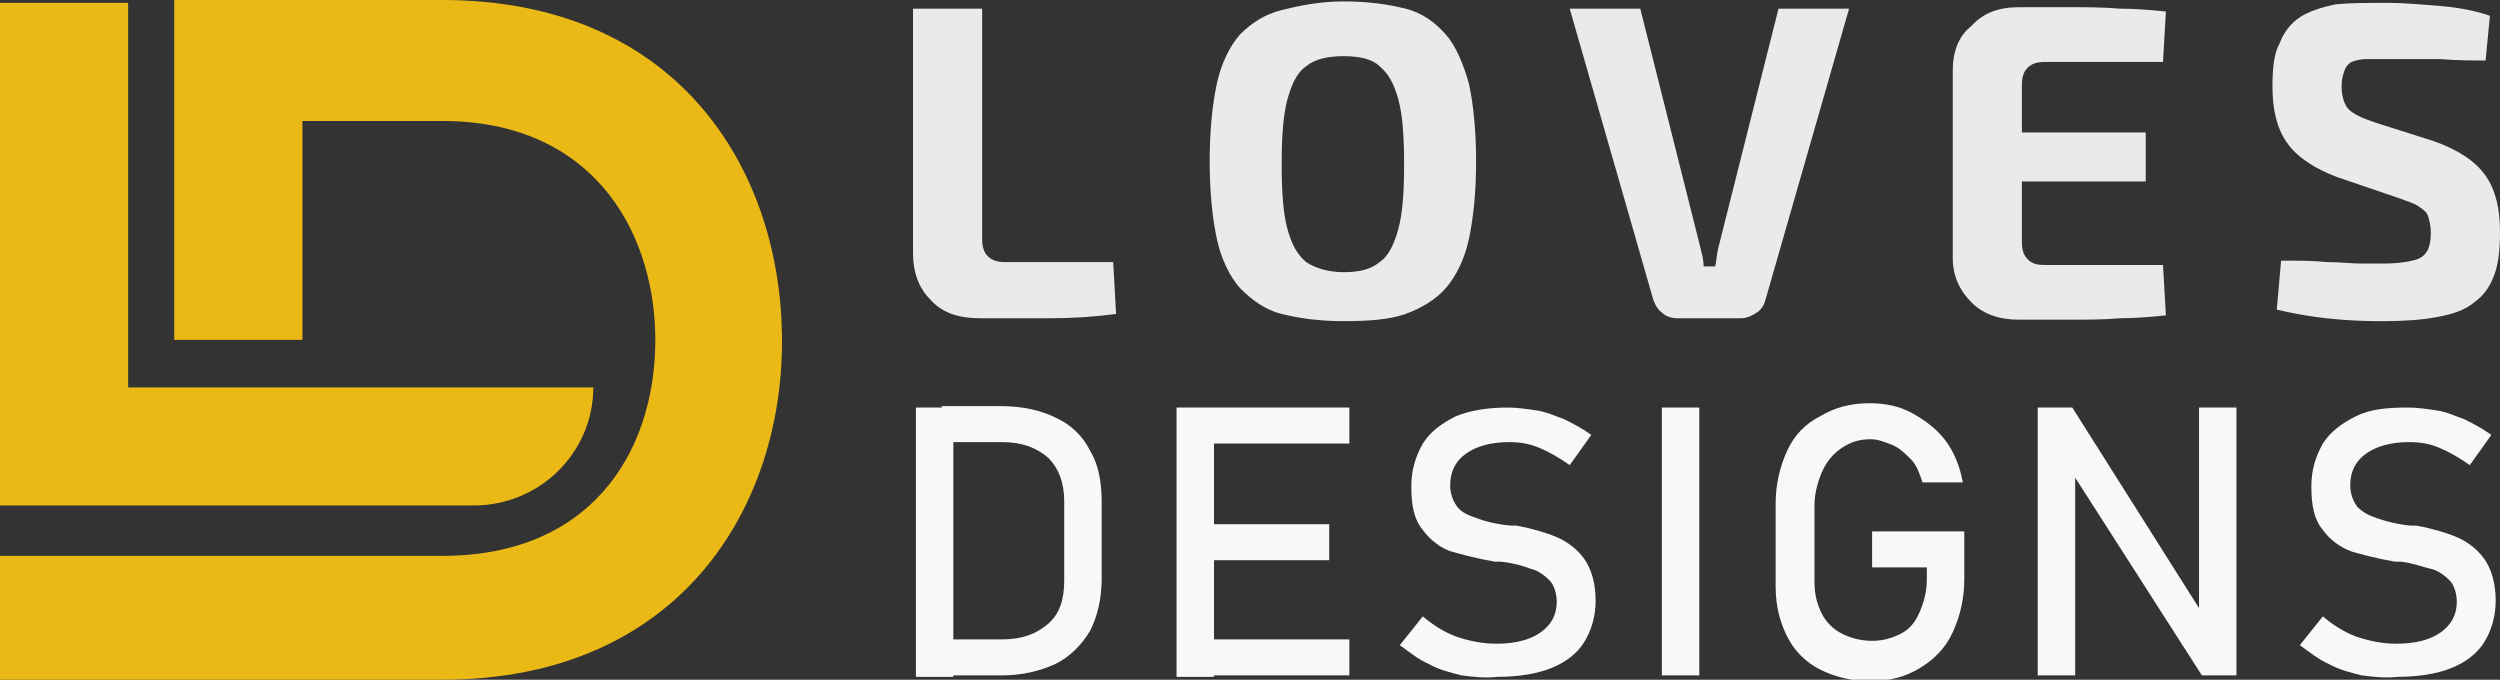
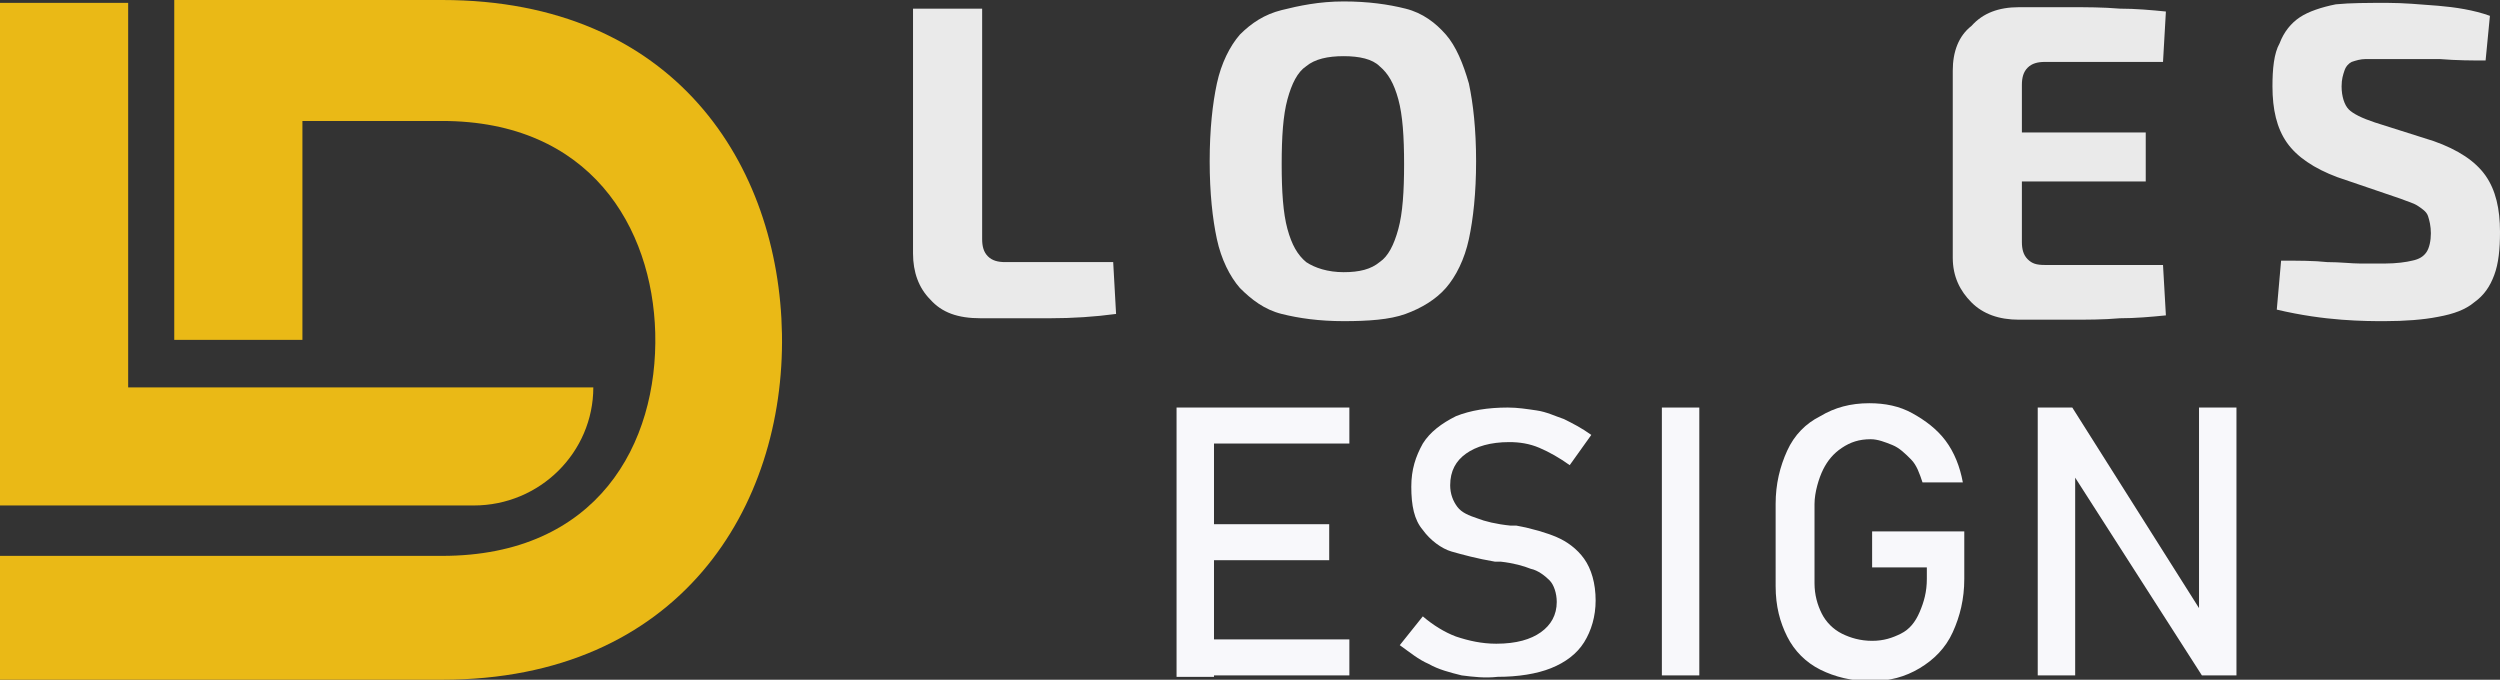
<svg xmlns="http://www.w3.org/2000/svg" version="1.1" id="Layer_1" x="0px" y="0px" width="173.6px" height="47.2px" viewBox="0 0 173.6 47.2" style="enable-background:new 0 0 173.6 47.2;" xml:space="preserve">
  <rect x="0" y="0" width="173.6" height="47.2" fill="#333333" stroke="none" />
  <style type="text/css">
	.st0{fill:#EAEAEA;}
	.st1{fill:#F8F8FB;}
	.st2{fill:#EAB916;}
</style>
  <g>
    <path class="st0" d="M68.2,0.6v16c0,0.5,0.1,0.9,0.4,1.2c0.3,0.3,0.7,0.4,1.2,0.4h7.5l0.2,3.6c-1.5,0.2-3,0.3-4.6,0.3   c-1.6,0-3.2,0-4.8,0c-1.6,0-2.7-0.4-3.5-1.3c-0.8-0.8-1.2-1.9-1.2-3.2V0.6H68.2z" />
    <path class="st0" d="M93.3,0.1c1.7,0,3.1,0.2,4.3,0.5s2.1,1,2.8,1.8c0.7,0.8,1.2,2,1.6,3.4c0.3,1.4,0.5,3.2,0.5,5.4   c0,2.2-0.2,4-0.5,5.4c-0.3,1.4-0.9,2.6-1.6,3.4c-0.7,0.8-1.7,1.4-2.8,1.8s-2.6,0.5-4.3,0.5s-3.1-0.2-4.3-0.5s-2.1-1-2.9-1.8   c-0.7-0.8-1.3-2-1.6-3.4c-0.3-1.4-0.5-3.2-0.5-5.4c0-2.2,0.2-4,0.5-5.4c0.3-1.4,0.9-2.6,1.6-3.4C86.9,1.6,87.8,1,89,0.7   S91.6,0.1,93.3,0.1z M93.3,3.9c-1.1,0-2,0.2-2.6,0.7c-0.6,0.4-1,1.2-1.3,2.3c-0.3,1.1-0.4,2.6-0.4,4.5c0,1.9,0.1,3.4,0.4,4.5   c0.3,1.1,0.7,1.8,1.3,2.3c0.6,0.4,1.5,0.7,2.6,0.7c1.1,0,1.9-0.2,2.5-0.7c0.6-0.4,1-1.2,1.3-2.3c0.3-1.1,0.4-2.6,0.4-4.5   c0-1.9-0.1-3.4-0.4-4.5c-0.3-1.1-0.7-1.8-1.3-2.3C95.3,4.1,94.4,3.9,93.3,3.9z" />
-     <path class="st0" d="M128.4,0.6l-5.8,20.2c-0.1,0.4-0.3,0.7-0.6,0.9c-0.3,0.2-0.7,0.4-1.1,0.4h-4.4c-0.4,0-0.8-0.1-1.1-0.4   c-0.3-0.2-0.5-0.6-0.6-0.9L109,0.6h4.9l3.9,15.5c0.1,0.4,0.2,0.8,0.3,1.2s0.2,0.8,0.2,1.2h0.8c0.1-0.4,0.1-0.8,0.2-1.2   c0.1-0.4,0.2-0.8,0.3-1.2l3.9-15.5H128.4z" />
    <path class="st0" d="M140.2,0.5c1.2,0,2.3,0,3.5,0c1.2,0,2.3,0,3.5,0.1c1.1,0,2.2,0.1,3.2,0.2l-0.2,3.5h-8.2   c-0.5,0-0.9,0.1-1.2,0.4c-0.3,0.3-0.4,0.7-0.4,1.2v10.9c0,0.5,0.1,0.9,0.4,1.2c0.3,0.3,0.6,0.4,1.2,0.4h8.2l0.2,3.5   c-1,0.1-2.1,0.2-3.2,0.2c-1.1,0.1-2.3,0.1-3.5,0.1c-1.2,0-2.4,0-3.5,0c-1.4,0-2.5-0.4-3.3-1.2c-0.8-0.8-1.3-1.8-1.3-3.1v-13   c0-1.3,0.4-2.4,1.3-3.1C137.7,0.9,138.8,0.5,140.2,0.5z M136.2,9.2H149v3.4h-12.8V9.2z" />
    <path class="st0" d="M165.8,0.2c1.1,0,2.2,0.1,3.5,0.2c1.2,0.1,2.5,0.3,3.6,0.7l-0.3,3.1c-0.9,0-2,0-3.2-0.1c-1.2,0-2.4,0-3.6,0   c-0.6,0-1.1,0-1.5,0c-0.4,0-0.7,0.1-1,0.2c-0.2,0.1-0.4,0.3-0.5,0.6c-0.1,0.3-0.2,0.6-0.2,1.1c0,0.7,0.2,1.3,0.5,1.6   c0.3,0.3,0.9,0.6,1.8,0.9l4.1,1.3c1.7,0.6,2.9,1.4,3.6,2.4c0.7,1,1,2.3,1,3.9c0,1.2-0.1,2.2-0.4,3c-0.3,0.8-0.7,1.4-1.4,1.9   c-0.6,0.5-1.4,0.8-2.5,1c-1,0.2-2.3,0.3-3.7,0.3c-0.7,0-1.7,0-3-0.1c-1.3-0.1-2.8-0.3-4.5-0.7l0.3-3.4c1.2,0,2.3,0,3.2,0.1   c0.9,0,1.7,0.1,2.3,0.1c0.6,0,1.2,0,1.7,0c0.8,0,1.5-0.1,1.9-0.2c0.5-0.1,0.8-0.3,1-0.6s0.3-0.8,0.3-1.3c0-0.5-0.1-0.9-0.2-1.2   c-0.1-0.3-0.4-0.5-0.7-0.7c-0.3-0.2-0.7-0.3-1.2-0.5l-4.4-1.5c-1.6-0.6-2.8-1.4-3.5-2.4c-0.7-1-1-2.3-1-3.9c0-1.2,0.1-2.3,0.5-3   c0.3-0.8,0.8-1.4,1.4-1.8c0.6-0.4,1.5-0.7,2.5-0.9C163.2,0.2,164.4,0.2,165.8,0.2z" />
-     <path class="st1" d="M63.6,28.3h2.6v18.7h-2.6V28.3z M65.4,44.4h4.2c1.4,0,2.4-0.4,3.2-1.1c0.8-0.7,1.1-1.7,1.1-3v-5.5   c0-1.3-0.4-2.3-1.1-3c-0.8-0.7-1.8-1.1-3.2-1.1h-4.2v-2.5h4.1c1.5,0,2.8,0.3,3.8,0.8c1.1,0.5,1.9,1.3,2.4,2.3   c0.6,1,0.8,2.2,0.8,3.6v5.3c0,1.4-0.3,2.6-0.8,3.6c-0.6,1-1.4,1.8-2.4,2.3c-1.1,0.5-2.3,0.8-3.8,0.8h-4.1V44.4z" />
    <path class="st1" d="M81.7,28.3h2.6v18.7h-2.6V28.3z M83,28.3h10.7v2.5H83V28.3z M83,36.4h9.3v2.5H83V36.4z M83,44.4h10.7v2.5H83   V44.4z" />
    <path class="st1" d="M101.5,46.9c-0.8-0.2-1.6-0.4-2.3-0.8c-0.7-0.3-1.3-0.8-2-1.3l1.6-2c0.7,0.6,1.5,1.1,2.3,1.4   c0.9,0.3,1.8,0.5,2.8,0.5c1.4,0,2.4-0.3,3.1-0.8c0.7-0.5,1.1-1.2,1.1-2.1v0c0-0.6-0.2-1.2-0.5-1.5s-0.8-0.7-1.3-0.8   c-0.5-0.2-1.2-0.4-2.1-0.5c0,0-0.1,0-0.1,0c0,0-0.1,0-0.1,0l-0.2,0c-1.2-0.2-2.3-0.5-3-0.7s-1.5-0.8-2-1.5c-0.6-0.7-0.8-1.7-0.8-3   v0c0-1.2,0.3-2.1,0.8-3c0.5-0.8,1.3-1.4,2.3-1.9c1-0.4,2.2-0.6,3.6-0.6c0.7,0,1.3,0.1,2,0.2s1.3,0.4,1.9,0.6   c0.6,0.3,1.2,0.6,1.9,1.1l-1.5,2.1c-0.7-0.5-1.4-0.9-2.1-1.2c-0.7-0.3-1.4-0.4-2.1-0.4c-1.3,0-2.3,0.3-3,0.8   c-0.7,0.5-1.1,1.2-1.1,2.2v0c0,0.6,0.2,1.1,0.5,1.5s0.8,0.6,1.4,0.8c0.5,0.2,1.3,0.4,2.3,0.5c0,0,0.1,0,0.1,0c0,0,0.1,0,0.1,0   c0,0,0.1,0,0.1,0c0.1,0,0.1,0,0.1,0c1.1,0.2,2.1,0.5,2.8,0.8s1.4,0.8,1.9,1.5s0.8,1.7,0.8,2.9v0c0,1.1-0.3,2.1-0.8,2.9   c-0.5,0.8-1.3,1.4-2.3,1.8c-1,0.4-2.3,0.6-3.7,0.6C103.1,47.1,102.3,47,101.5,46.9z" />
    <path class="st1" d="M118,46.9h-2.6V28.3h2.6V46.9z" />
    <path class="st1" d="M136.4,36.9v3.3c0,1.4-0.3,2.6-0.8,3.7c-0.5,1.1-1.3,1.9-2.3,2.5c-1,0.6-2.1,0.9-3.4,0.9   c-1.3,0-2.5-0.3-3.5-0.8c-1-0.5-1.8-1.3-2.3-2.3c-0.5-1-0.8-2.1-0.8-3.5V35c0-1.4,0.3-2.6,0.8-3.7c0.5-1.1,1.3-1.9,2.3-2.4   c1-0.6,2.1-0.9,3.4-0.9c1.1,0,2.1,0.2,3,0.7s1.7,1.1,2.3,1.9c0.6,0.8,1,1.8,1.2,2.9h-2.8c-0.2-0.6-0.4-1.2-0.8-1.6   c-0.4-0.4-0.8-0.8-1.3-1c-0.5-0.2-1-0.4-1.5-0.4c-0.8,0-1.4,0.2-2,0.6c-0.6,0.4-1,0.9-1.3,1.5S126,34.2,126,35v5.5   c0,0.8,0.2,1.5,0.5,2.1s0.8,1.1,1.4,1.4c0.6,0.3,1.3,0.5,2.1,0.5c0.8,0,1.4-0.2,2-0.5c0.6-0.3,1-0.8,1.3-1.5   c0.3-0.7,0.5-1.4,0.5-2.3v-0.8H130v-2.5H136.4z" />
    <path class="st1" d="M141.5,28.3h2.4l9.1,14.4l-0.3,0.3V28.3h2.6v18.6h-2.4l-9.1-14.2l0.3-0.3v14.5h-2.6V28.3z" />
-     <path class="st1" d="M164,46.9c-0.8-0.2-1.6-0.4-2.3-0.8c-0.7-0.3-1.3-0.8-2-1.3l1.6-2c0.7,0.6,1.5,1.1,2.3,1.4   c0.9,0.3,1.8,0.5,2.8,0.5c1.4,0,2.4-0.3,3.1-0.8c0.7-0.5,1.1-1.2,1.1-2.1v0c0-0.6-0.2-1.2-0.5-1.5s-0.8-0.7-1.3-0.8   s-1.2-0.4-2.1-0.5c0,0-0.1,0-0.1,0s-0.1,0-0.1,0l-0.2,0c-1.2-0.2-2.3-0.5-3-0.7c-0.8-0.3-1.5-0.8-2-1.5c-0.6-0.7-0.8-1.7-0.8-3v0   c0-1.2,0.3-2.1,0.8-3c0.5-0.8,1.3-1.4,2.3-1.9s2.2-0.6,3.6-0.6c0.7,0,1.3,0.1,2,0.2s1.3,0.4,1.9,0.6c0.6,0.3,1.2,0.6,1.9,1.1   l-1.5,2.1c-0.7-0.5-1.4-0.9-2.1-1.2c-0.7-0.3-1.4-0.4-2.1-0.4c-1.3,0-2.3,0.3-3,0.8c-0.7,0.5-1.1,1.2-1.1,2.2v0   c0,0.6,0.2,1.1,0.5,1.5c0.4,0.4,0.8,0.6,1.4,0.8s1.3,0.4,2.3,0.5c0,0,0.1,0,0.1,0c0,0,0.1,0,0.1,0c0,0,0.1,0,0.1,0   c0.1,0,0.1,0,0.1,0c1.1,0.2,2.1,0.5,2.8,0.8s1.4,0.8,1.9,1.5s0.8,1.7,0.8,2.9v0c0,1.1-0.3,2.1-0.8,2.9s-1.3,1.4-2.3,1.8   c-1,0.4-2.3,0.6-3.7,0.6C165.6,47.1,164.8,47,164,46.9z" />
  </g>
  <g>
    <path class="st2" d="M41.2,26.9L41.2,26.9H8.9V0.2H0v34.9h32.9C37.5,35.1,41.2,31.4,41.2,26.9z" />
    <path class="st2" d="M54.3,23.2C54.1,11.5,46.9,0,30.7,0c-5.8,0-12.8,0-18.6,0v23.6H21V8.4h9.7c10.3,0,14.6,7.4,14.8,14.7   c0.2,7.7-4,15.5-14.8,15.5H21H0v8.6c5.8,0,24.9,0,30.7,0C47.2,47.2,54.5,35.2,54.3,23.2z" />
  </g>
</svg>